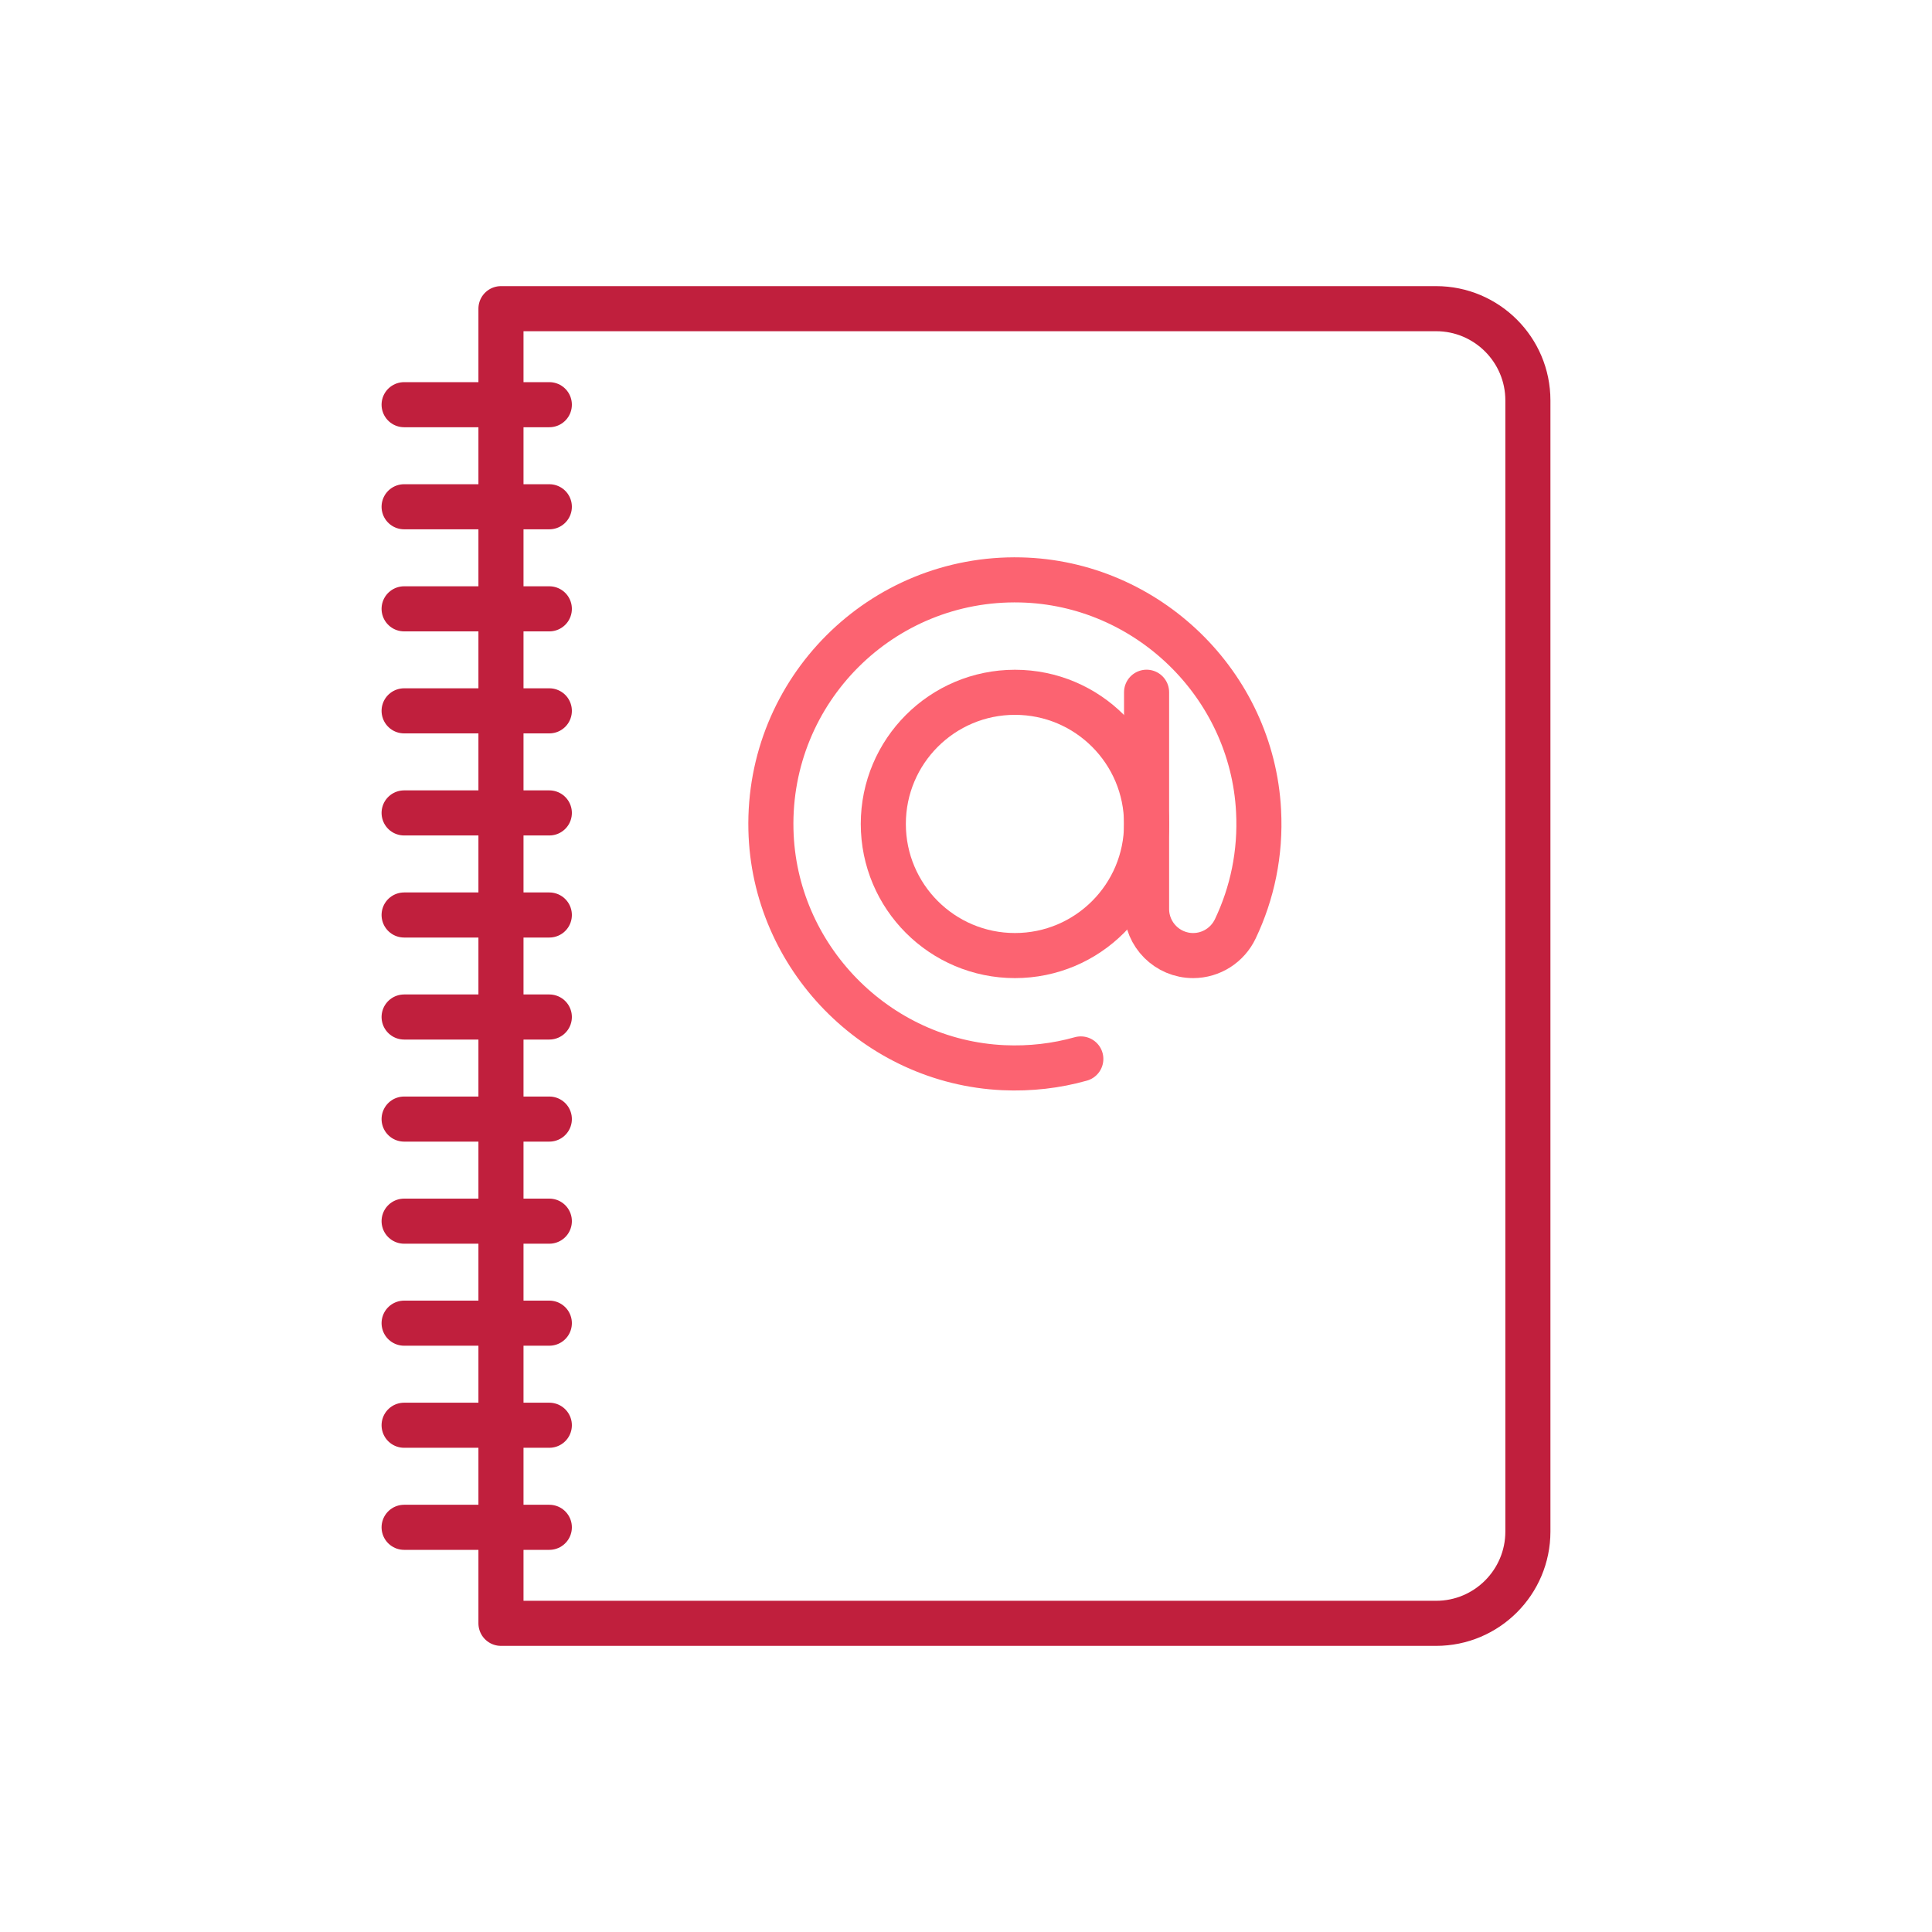
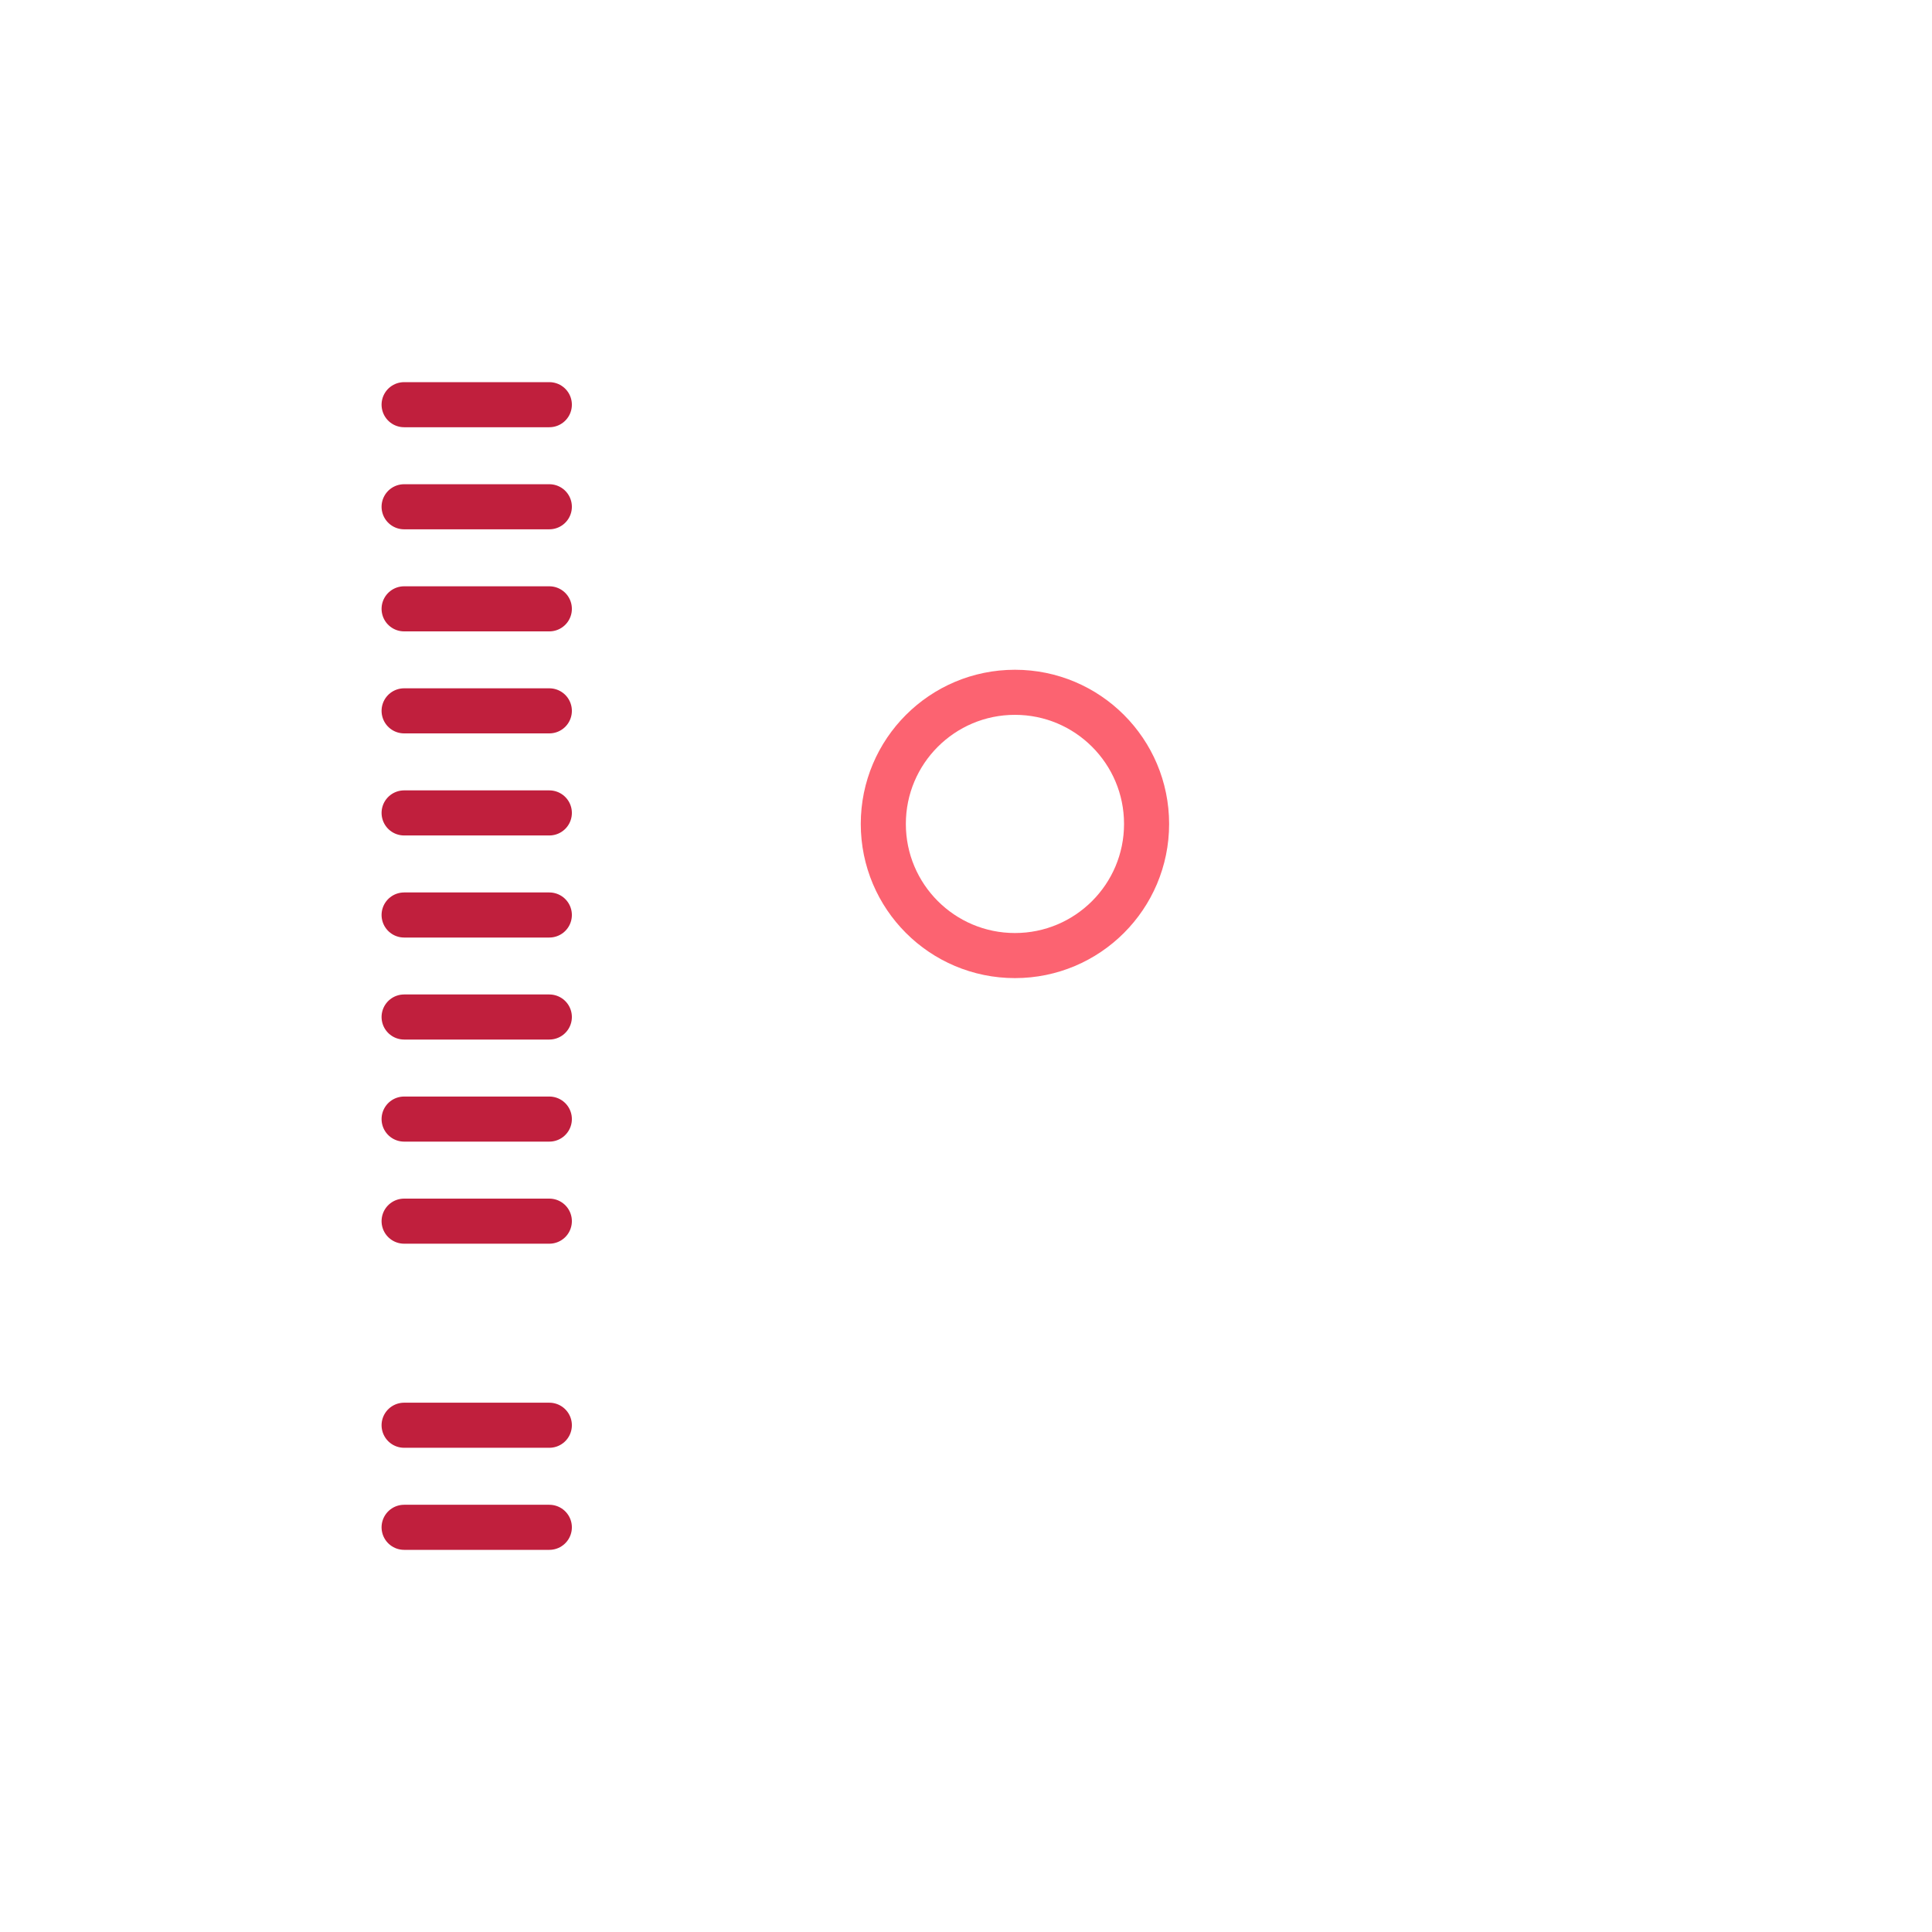
<svg xmlns="http://www.w3.org/2000/svg" id="Layer_1" data-name="Layer 1" viewBox="0 0 300 300">
-   <path d="M77.79,47.93h145.21c7.86,0,14.25,6.38,14.25,14.25v175.64c0,7.86-6.38,14.25-14.25,14.25H77.79V47.93h0Z" fill="none" stroke="#c01f3d" stroke-linecap="round" stroke-linejoin="round" stroke-width="7" />
  <g>
    <line x1="85.3" y1="62.84" x2="62.75" y2="62.84" fill="none" stroke="#c01f3d" stroke-linecap="round" stroke-linejoin="round" stroke-width="7" />
    <line x1="85.3" y1="78.69" x2="62.75" y2="78.69" fill="none" stroke="#c01f3d" stroke-linecap="round" stroke-linejoin="round" stroke-width="7" />
    <line x1="85.3" y1="94.54" x2="62.75" y2="94.54" fill="none" stroke="#c01f3d" stroke-linecap="round" stroke-linejoin="round" stroke-width="7" />
    <line x1="85.3" y1="110.38" x2="62.75" y2="110.38" fill="none" stroke="#c01f3d" stroke-linecap="round" stroke-linejoin="round" stroke-width="7" />
    <line x1="85.3" y1="126.23" x2="62.75" y2="126.23" fill="none" stroke="#c01f3d" stroke-linecap="round" stroke-linejoin="round" stroke-width="7" />
    <line x1="85.3" y1="142.08" x2="62.75" y2="142.08" fill="none" stroke="#c01f3d" stroke-linecap="round" stroke-linejoin="round" stroke-width="7" />
    <line x1="85.3" y1="157.92" x2="62.75" y2="157.92" fill="none" stroke="#c01f3d" stroke-linecap="round" stroke-linejoin="round" stroke-width="7" />
    <line x1="85.3" y1="173.77" x2="62.75" y2="173.77" fill="none" stroke="#c01f3d" stroke-linecap="round" stroke-linejoin="round" stroke-width="7" />
    <line x1="85.3" y1="189.62" x2="62.75" y2="189.62" fill="none" stroke="#c01f3d" stroke-linecap="round" stroke-linejoin="round" stroke-width="7" />
-     <line x1="85.3" y1="205.46" x2="62.75" y2="205.46" fill="none" stroke="#c01f3d" stroke-linecap="round" stroke-linejoin="round" stroke-width="7" />
    <line x1="85.3" y1="221.31" x2="62.75" y2="221.31" fill="none" stroke="#c01f3d" stroke-linecap="round" stroke-linejoin="round" stroke-width="7" />
    <line x1="85.3" y1="237.16" x2="62.75" y2="237.16" fill="none" stroke="#c01f3d" stroke-linecap="round" stroke-linejoin="round" stroke-width="7" />
  </g>
  <circle cx="157.6" cy="127.94" r="20.44" fill="none" stroke="#fc6371" stroke-linecap="round" stroke-linejoin="round" stroke-width="7" />
-   <path d="M178.04,107.49v33.66c0,3.99,3.24,7.23,7.23,7.23h0c2.81,0,5.35-1.63,6.55-4.16,2.62-5.5,3.96-11.73,3.61-18.31-1.02-19.63-17.29-35.4-36.93-35.86-21.64-.51-39.29,17.14-38.79,38.78.45,19.74,16.37,36.05,36.1,36.96,4.18.19,8.22-.29,12.02-1.36" fill="none" stroke="#fc6371" stroke-linecap="round" stroke-linejoin="round" stroke-width="7" />
</svg>